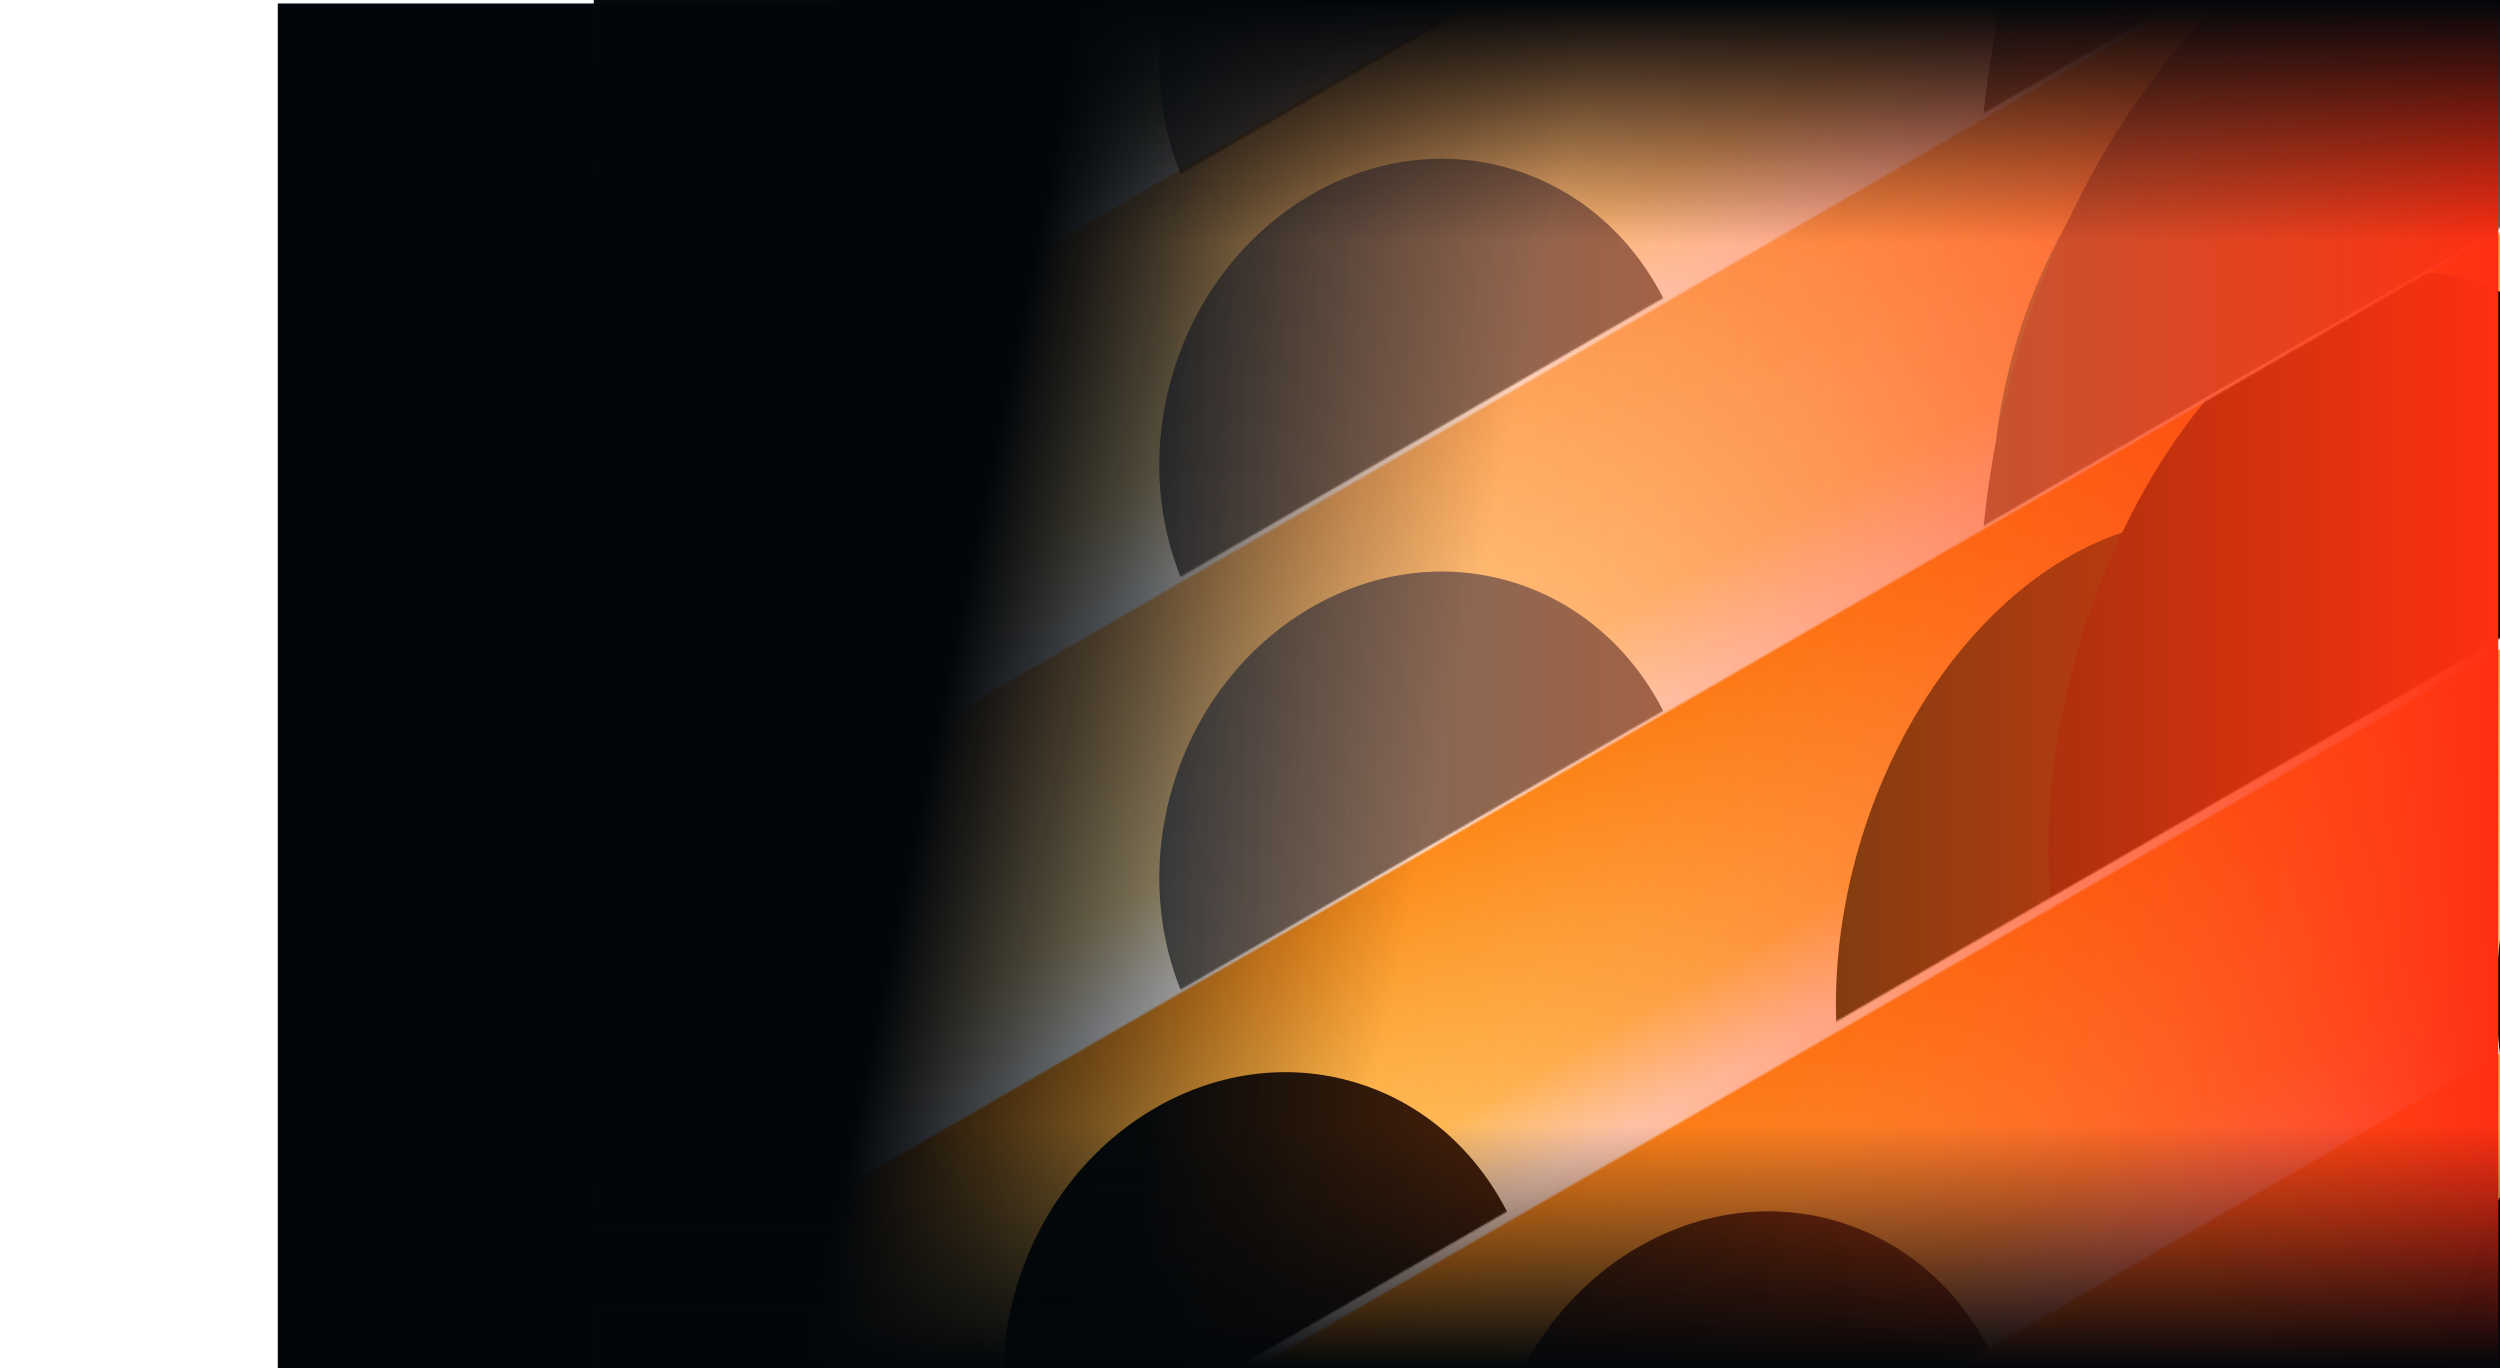
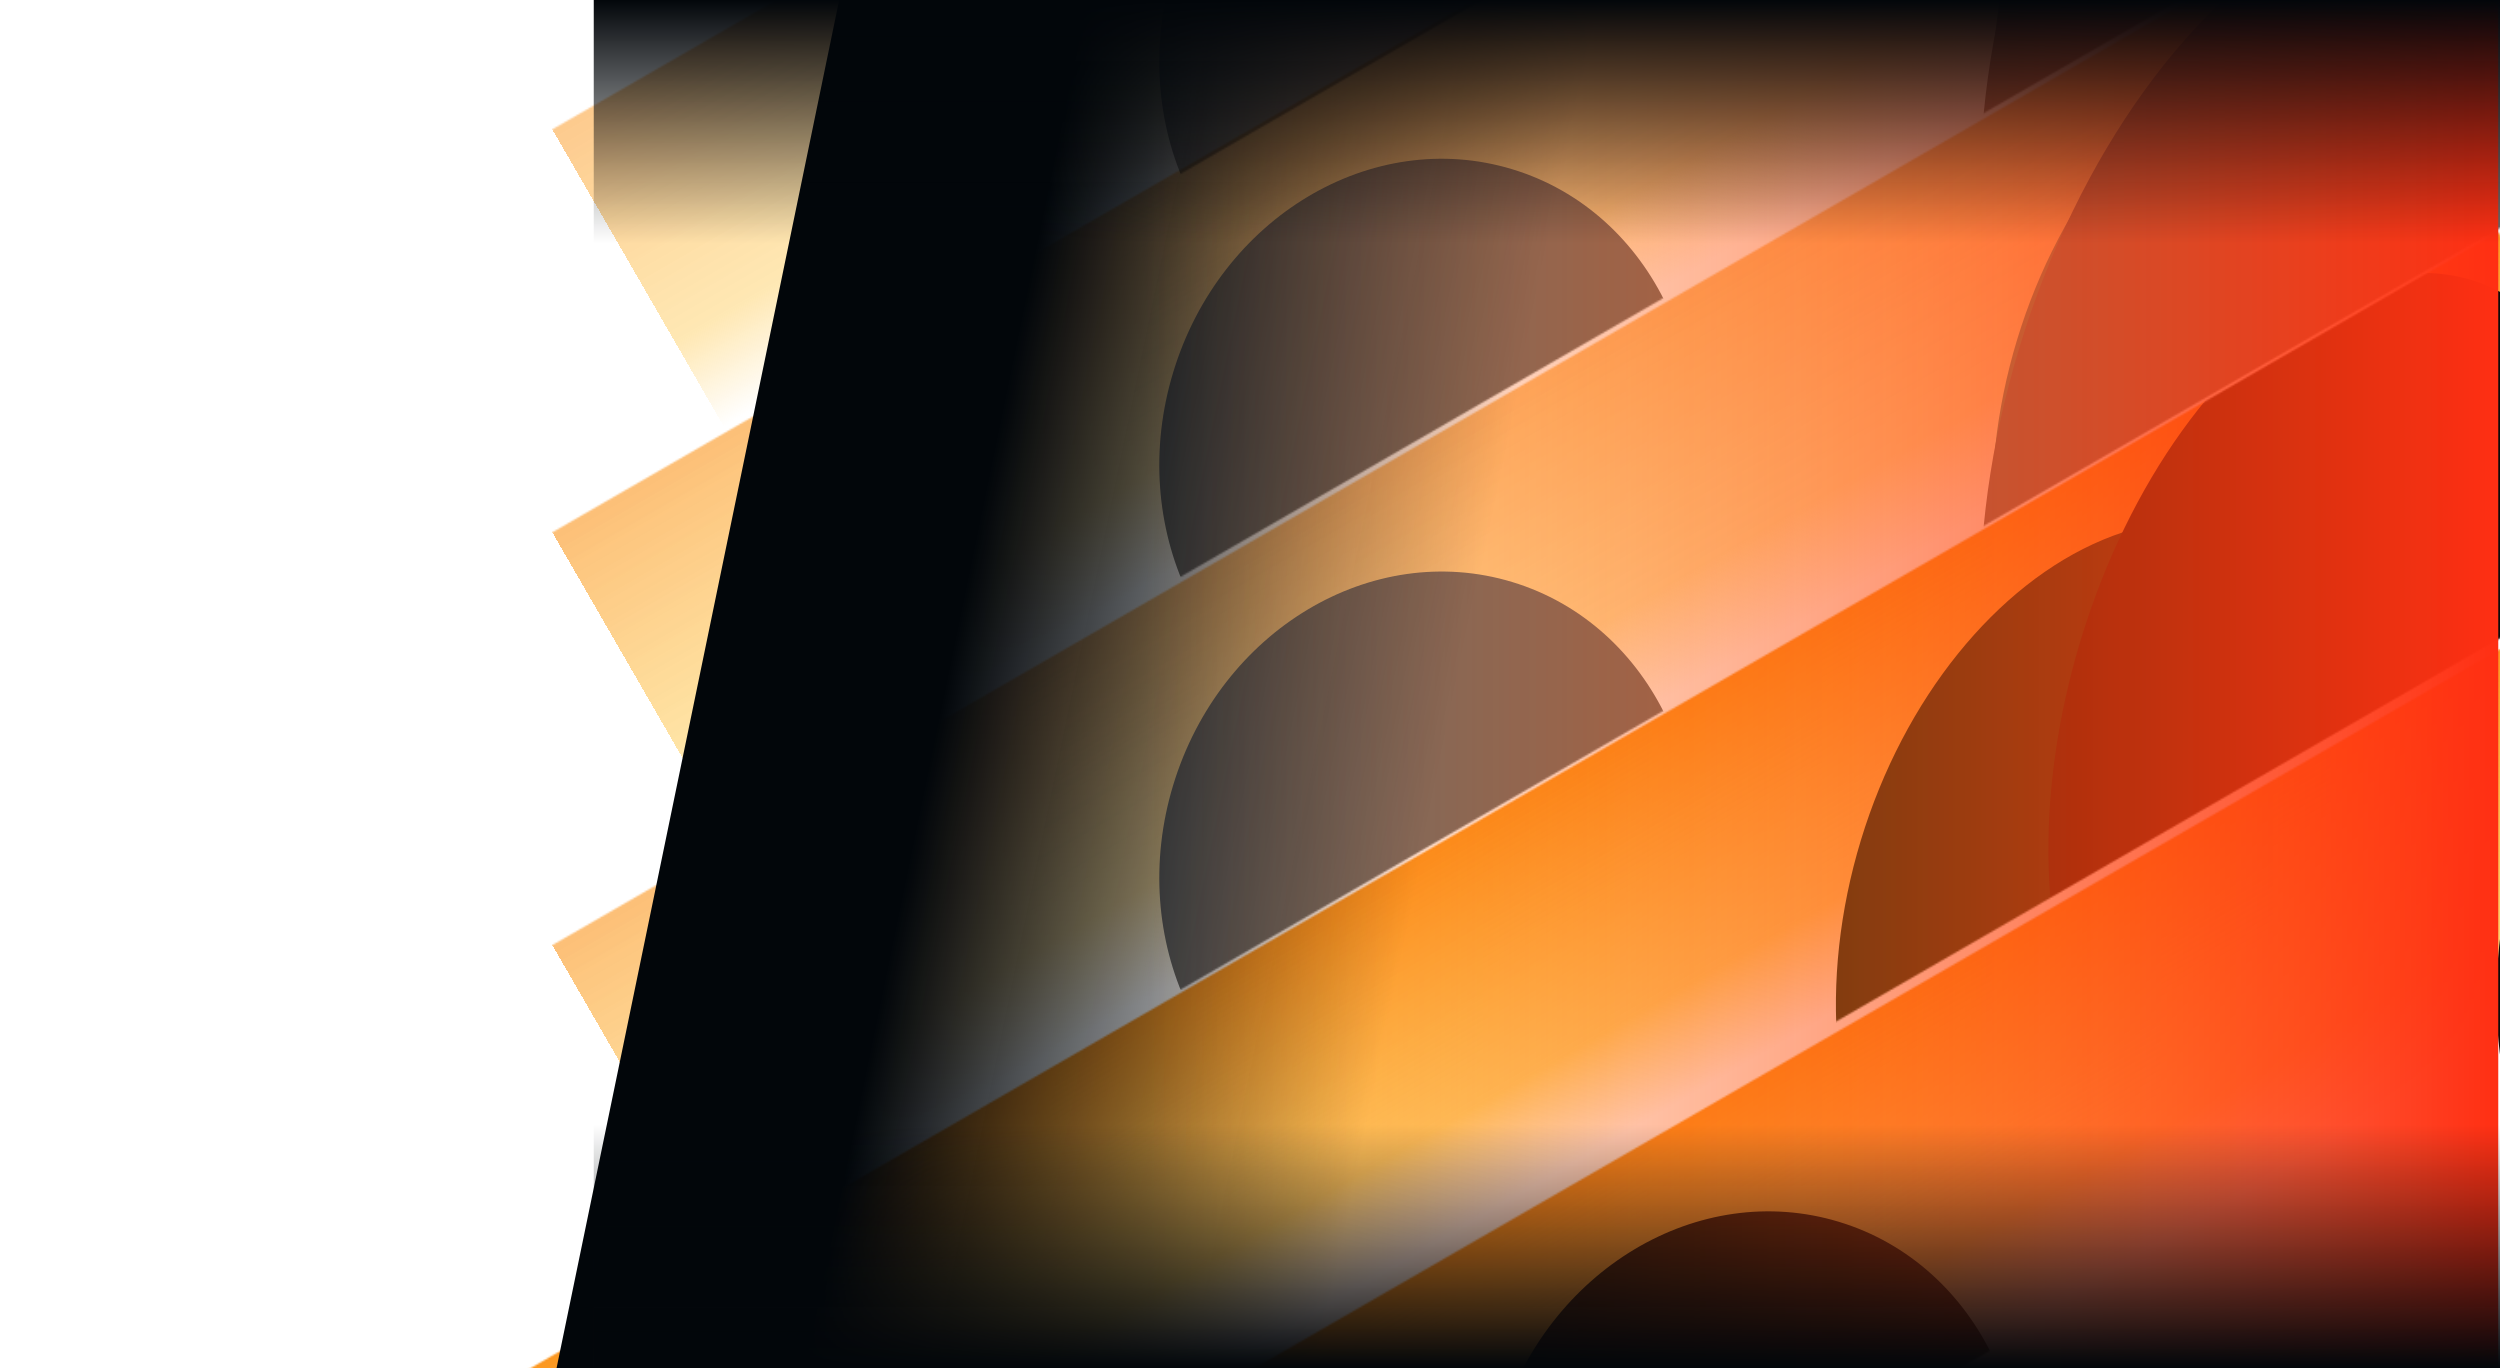
<svg xmlns="http://www.w3.org/2000/svg" width="1440" height="788" viewBox="0 0 1440 788" fill="none">
  <g clip-path="url(#clip0_715_5746)">
    <g opacity="0.61">
      <mask id="mask0_715_5746" style="mask-type:alpha" maskUnits="userSpaceOnUse" x="0" y="-155" width="1631" height="1059">
        <rect x="1630.58" y="21.182" width="1765.57" height="203.098" transform="rotate(150 1630.58 21.182)" fill="#00F2D4" />
      </mask>
      <g mask="url(#mask0_715_5746)">
        <g filter="url(#filter0_d_715_5746)">
          <rect x="1630.58" y="12.178" width="1399.6" height="203.098" transform="rotate(150 1630.58 12.178)" fill="url(#paint0_linear_715_5746)" shape-rendering="crispEdges" />
        </g>
        <g filter="url(#filter1_f_715_5746)">
          <ellipse cx="1320.86" cy="243.858" rx="166.152" ry="237.943" transform="rotate(-163.091 1320.86 243.858)" fill="#023E1E" />
        </g>
        <g filter="url(#filter2_f_715_5746)">
          <ellipse cx="1345.95" cy="255.619" rx="190.999" ry="323.353" transform="rotate(-163.091 1345.95 255.619)" fill="#090B0B" />
        </g>
        <g filter="url(#filter3_f_715_5746)">
          <ellipse cx="822.087" cy="496.561" rx="152.901" ry="168.584" transform="rotate(-163.091 822.087 496.561)" fill="#090B0B" />
        </g>
      </g>
    </g>
    <g opacity="0.61">
      <mask id="mask1_715_5746" style="mask-type:alpha" maskUnits="userSpaceOnUse" x="0" y="-393" width="1631" height="1060">
        <rect x="1630.58" y="-216.584" width="1765.57" height="203.098" transform="rotate(150 1630.58 -216.584)" fill="#00F2D4" />
      </mask>
      <g mask="url(#mask1_715_5746)">
        <g filter="url(#filter4_d_715_5746)">
          <rect x="1630.58" y="-225.588" width="1399.6" height="203.098" transform="rotate(150 1630.58 -225.588)" fill="url(#paint1_linear_715_5746)" shape-rendering="crispEdges" />
        </g>
        <g filter="url(#filter5_f_715_5746)">
          <ellipse cx="1320.86" cy="6.09" rx="166.152" ry="237.943" transform="rotate(-163.091 1320.86 6.09)" fill="#023E1E" />
        </g>
        <g filter="url(#filter6_f_715_5746)">
          <ellipse cx="1345.95" cy="17.851" rx="190.999" ry="323.353" transform="rotate(-163.091 1345.95 17.851)" fill="#090B0B" />
        </g>
        <g filter="url(#filter7_f_715_5746)">
          <ellipse cx="822.087" cy="258.793" rx="152.901" ry="168.584" transform="rotate(-163.091 822.087 258.793)" fill="#090B0B" />
        </g>
      </g>
    </g>
    <g opacity="0.51">
      <mask id="mask2_715_5746" style="mask-type:alpha" maskUnits="userSpaceOnUse" x="0" y="-625" width="1631" height="1060">
        <rect x="1630.58" y="-448.682" width="1765.57" height="203.098" transform="rotate(150 1630.58 -448.682)" fill="#00F2D4" />
      </mask>
      <g mask="url(#mask2_715_5746)">
        <g filter="url(#filter8_d_715_5746)">
          <rect x="1630.58" y="-457.686" width="1399.6" height="203.098" transform="rotate(150 1630.58 -457.686)" fill="url(#paint2_linear_715_5746)" shape-rendering="crispEdges" />
        </g>
        <g filter="url(#filter9_f_715_5746)">
          <ellipse cx="1320.86" cy="-226.007" rx="166.152" ry="237.943" transform="rotate(-163.091 1320.86 -226.007)" fill="#023E1E" />
        </g>
        <g filter="url(#filter10_f_715_5746)">
          <ellipse cx="1196.53" cy="-259.668" rx="347.164" ry="323.353" transform="rotate(-163.091 1196.53 -259.668)" fill="#090B0B" />
        </g>
        <g filter="url(#filter11_f_715_5746)">
          <ellipse cx="822.083" cy="26.695" rx="152.901" ry="168.584" transform="rotate(-163.091 822.083 26.695)" fill="#090B0B" />
        </g>
      </g>
    </g>
    <mask id="mask3_715_5746" style="mask-type:alpha" maskUnits="userSpaceOnUse" x="70" y="133" width="1471" height="967">
      <rect x="1540.58" y="309.547" width="1579.76" height="203.098" transform="rotate(150 1540.58 309.547)" fill="#00F2D4" />
    </mask>
    <g mask="url(#mask3_715_5746)">
      <g filter="url(#filter12_d_715_5746)">
        <rect x="1540.58" y="300.547" width="1421.34" height="203.098" transform="rotate(150 1540.58 300.547)" fill="url(#paint3_linear_715_5746)" shape-rendering="crispEdges" />
      </g>
      <g filter="url(#filter13_f_715_5746)">
        <ellipse cx="1230.86" cy="532.221" rx="166.152" ry="237.943" transform="rotate(-163.091 1230.86 532.221)" fill="#022C15" />
      </g>
      <g filter="url(#filter14_f_715_5746)">
        <ellipse cx="1346.8" cy="413.46" rx="154.958" ry="263.6" transform="rotate(-163.091 1346.8 413.46)" fill="#090B0B" />
      </g>
      <g filter="url(#filter15_f_715_5746)">
-         <ellipse cx="732.086" cy="784.924" rx="152.901" ry="168.584" transform="rotate(-163.091 732.086 784.924)" fill="#090B0B" />
-       </g>
+         </g>
    </g>
    <mask id="mask4_715_5746" style="mask-type:alpha" maskUnits="userSpaceOnUse" x="253" y="213" width="1566" height="1022">
      <rect x="1818.77" y="389.707" width="1690.24" height="203.098" transform="rotate(150 1818.77 389.707)" fill="#00F2D4" />
    </mask>
    <g mask="url(#mask4_715_5746)">
      <g filter="url(#filter16_d_715_5746)">
        <rect x="1818.77" y="380.709" width="1584.78" height="203.098" transform="rotate(150 1818.77 380.709)" fill="url(#paint4_linear_715_5746)" shape-rendering="crispEdges" />
      </g>
      <g filter="url(#filter17_f_715_5746)">
        <ellipse cx="441.898" cy="1229.87" rx="705.008" ry="289.985" transform="rotate(161.937 441.898 1229.87)" fill="#090B0B" />
      </g>
      <g filter="url(#filter18_f_715_5746)">
        <ellipse cx="1599.21" cy="533.973" rx="154.958" ry="218.149" transform="rotate(-163.091 1599.21 533.973)" fill="#090B0B" />
      </g>
      <g filter="url(#filter19_f_715_5746)">
        <ellipse cx="1010.27" cy="865.088" rx="152.901" ry="168.584" transform="rotate(-163.091 1010.27 865.088)" fill="#090B0B" />
      </g>
    </g>
    <mask id="mask5_715_5746" style="mask-type:alpha" maskUnits="userSpaceOnUse" x="639" y="464" width="1149" height="781">
-       <rect x="1787.4" y="640.625" width="1208.49" height="203.098" transform="rotate(150 1787.4 640.625)" fill="#00F2D4" />
-     </mask>
+       </mask>
    <g mask="url(#mask5_715_5746)">
      <g filter="url(#filter20_d_715_5746)">
        <rect x="1787.4" y="631.625" width="1208.49" height="203.098" transform="rotate(150 1787.4 631.625)" fill="url(#paint5_linear_715_5746)" shape-rendering="crispEdges" />
      </g>
      <g filter="url(#filter21_f_715_5746)">
        <ellipse cx="1567.85" cy="784.887" rx="154.958" ry="218.149" transform="rotate(-163.091 1567.85 784.887)" fill="#090B0B" />
      </g>
      <g filter="url(#filter22_f_715_5746)">
        <ellipse cx="771.973" cy="1219" rx="375.159" ry="283.694" transform="rotate(-163.091 771.973 1219)" fill="#090B0B" />
      </g>
    </g>
    <g opacity="0.18">
      <mask id="mask6_715_5746" style="mask-type:alpha" maskUnits="userSpaceOnUse" x="639" y="712" width="1149" height="781">
        <rect x="1787.4" y="888.402" width="1208.49" height="203.098" transform="rotate(150 1787.4 888.402)" fill="#00F2D4" />
      </mask>
      <g mask="url(#mask6_715_5746)">
        <g filter="url(#filter23_d_715_5746)">
          <rect x="1787.4" y="879.402" width="1208.49" height="203.098" transform="rotate(150 1787.4 879.402)" fill="url(#paint6_linear_715_5746)" shape-rendering="crispEdges" />
        </g>
        <g filter="url(#filter24_f_715_5746)">
          <ellipse cx="1567.85" cy="1032.67" rx="154.958" ry="218.149" transform="rotate(-163.091 1567.85 1032.67)" fill="#090B0B" />
        </g>
        <ellipse cx="927.83" cy="1487.91" rx="585.065" ry="351.603" transform="rotate(150.471 927.83 1487.91)" fill="#090B0B" />
      </g>
    </g>
    <rect x="511.027" y="-133.881" width="428.787" height="990.395" transform="rotate(11.672 511.027 -133.881)" fill="url(#paint7_linear_715_5746)" />
    <g filter="url(#filter26_d_715_5746)">
-       <path d="M160 -2H498L378 788H160V-2Z" fill="#02060A" />
+       <path d="M160 -2H498H160V-2Z" fill="#02060A" />
    </g>
    <rect x="660" y="-2" width="779" height="790" fill="url(#paint8_linear_715_5746)" />
    <rect width="1098" height="140" transform="translate(342)" fill="url(#paint9_linear_715_5746)" />
    <rect width="1098" height="140" transform="translate(1440 788) rotate(-180)" fill="url(#paint10_linear_715_5746)" />
  </g>
  <defs>
    <filter id="filter0_d_715_5746" x="310.674" y="-163.711" width="1326.18" height="888.232" filterUnits="userSpaceOnUse" color-interpolation-filters="sRGB">
      <feFlood flood-opacity="0" result="BackgroundImageFix" />
      <feColorMatrix in="SourceAlpha" type="matrix" values="0 0 0 0 0 0 0 0 0 0 0 0 0 0 0 0 0 0 127 0" result="hardAlpha" />
      <feOffset dy="6.273" />
      <feGaussianBlur stdDeviation="3.136" />
      <feComposite in2="hardAlpha" operator="out" />
      <feColorMatrix type="matrix" values="0 0 0 0 0 0 0 0 0 0 0 0 0 0 0 0 0 0 0.25 0" />
      <feBlend mode="normal" in2="BackgroundImageFix" result="effect1_dropShadow_715_5746" />
      <feBlend mode="normal" in="SourceGraphic" in2="effect1_dropShadow_715_5746" result="shape" />
    </filter>
    <filter id="filter1_f_715_5746" x="1000.02" y="-136.331" width="641.673" height="760.377" filterUnits="userSpaceOnUse" color-interpolation-filters="sRGB">
      <feFlood flood-opacity="0" result="BackgroundImageFix" />
      <feBlend mode="normal" in="SourceGraphic" in2="BackgroundImageFix" result="shape" />
      <feGaussianBlur stdDeviation="73.706" result="effect1_foregroundBlur_715_5746" />
    </filter>
    <filter id="filter2_f_715_5746" x="992.97" y="-206.168" width="705.957" height="923.574" filterUnits="userSpaceOnUse" color-interpolation-filters="sRGB">
      <feFlood flood-opacity="0" result="BackgroundImageFix" />
      <feBlend mode="normal" in="SourceGraphic" in2="BackgroundImageFix" result="shape" />
      <feGaussianBlur stdDeviation="73.706" result="effect1_foregroundBlur_715_5746" />
    </filter>
    <filter id="filter3_f_715_5746" x="520.342" y="181.792" width="603.488" height="629.537" filterUnits="userSpaceOnUse" color-interpolation-filters="sRGB">
      <feFlood flood-opacity="0" result="BackgroundImageFix" />
      <feBlend mode="normal" in="SourceGraphic" in2="BackgroundImageFix" result="shape" />
      <feGaussianBlur stdDeviation="73.706" result="effect1_foregroundBlur_715_5746" />
    </filter>
    <filter id="filter4_d_715_5746" x="310.674" y="-401.477" width="1326.18" height="888.232" filterUnits="userSpaceOnUse" color-interpolation-filters="sRGB">
      <feFlood flood-opacity="0" result="BackgroundImageFix" />
      <feColorMatrix in="SourceAlpha" type="matrix" values="0 0 0 0 0 0 0 0 0 0 0 0 0 0 0 0 0 0 127 0" result="hardAlpha" />
      <feOffset dy="6.273" />
      <feGaussianBlur stdDeviation="3.136" />
      <feComposite in2="hardAlpha" operator="out" />
      <feColorMatrix type="matrix" values="0 0 0 0 0 0 0 0 0 0 0 0 0 0 0 0 0 0 0.25 0" />
      <feBlend mode="normal" in2="BackgroundImageFix" result="effect1_dropShadow_715_5746" />
      <feBlend mode="normal" in="SourceGraphic" in2="effect1_dropShadow_715_5746" result="shape" />
    </filter>
    <filter id="filter5_f_715_5746" x="1000.02" y="-374.098" width="641.673" height="760.377" filterUnits="userSpaceOnUse" color-interpolation-filters="sRGB">
      <feFlood flood-opacity="0" result="BackgroundImageFix" />
      <feBlend mode="normal" in="SourceGraphic" in2="BackgroundImageFix" result="shape" />
      <feGaussianBlur stdDeviation="73.706" result="effect1_foregroundBlur_715_5746" />
    </filter>
    <filter id="filter6_f_715_5746" x="992.97" y="-443.936" width="705.957" height="923.574" filterUnits="userSpaceOnUse" color-interpolation-filters="sRGB">
      <feFlood flood-opacity="0" result="BackgroundImageFix" />
      <feBlend mode="normal" in="SourceGraphic" in2="BackgroundImageFix" result="shape" />
      <feGaussianBlur stdDeviation="73.706" result="effect1_foregroundBlur_715_5746" />
    </filter>
    <filter id="filter7_f_715_5746" x="520.342" y="-55.975" width="603.488" height="629.537" filterUnits="userSpaceOnUse" color-interpolation-filters="sRGB">
      <feFlood flood-opacity="0" result="BackgroundImageFix" />
      <feBlend mode="normal" in="SourceGraphic" in2="BackgroundImageFix" result="shape" />
      <feGaussianBlur stdDeviation="73.706" result="effect1_foregroundBlur_715_5746" />
    </filter>
    <filter id="filter8_d_715_5746" x="310.674" y="-633.574" width="1326.18" height="888.232" filterUnits="userSpaceOnUse" color-interpolation-filters="sRGB">
      <feFlood flood-opacity="0" result="BackgroundImageFix" />
      <feColorMatrix in="SourceAlpha" type="matrix" values="0 0 0 0 0 0 0 0 0 0 0 0 0 0 0 0 0 0 127 0" result="hardAlpha" />
      <feOffset dy="6.273" />
      <feGaussianBlur stdDeviation="3.136" />
      <feComposite in2="hardAlpha" operator="out" />
      <feColorMatrix type="matrix" values="0 0 0 0 0 0 0 0 0 0 0 0 0 0 0 0 0 0 0.25 0" />
      <feBlend mode="normal" in2="BackgroundImageFix" result="effect1_dropShadow_715_5746" />
      <feBlend mode="normal" in="SourceGraphic" in2="effect1_dropShadow_715_5746" result="shape" />
    </filter>
    <filter id="filter9_f_715_5746" x="1000.02" y="-606.196" width="641.673" height="760.377" filterUnits="userSpaceOnUse" color-interpolation-filters="sRGB">
      <feFlood flood-opacity="0" result="BackgroundImageFix" />
      <feBlend mode="normal" in="SourceGraphic" in2="BackgroundImageFix" result="shape" />
      <feGaussianBlur stdDeviation="73.706" result="effect1_foregroundBlur_715_5746" />
    </filter>
    <filter id="filter10_f_715_5746" x="703.817" y="-732.603" width="985.428" height="945.87" filterUnits="userSpaceOnUse" color-interpolation-filters="sRGB">
      <feFlood flood-opacity="0" result="BackgroundImageFix" />
      <feBlend mode="normal" in="SourceGraphic" in2="BackgroundImageFix" result="shape" />
      <feGaussianBlur stdDeviation="73.706" result="effect1_foregroundBlur_715_5746" />
    </filter>
    <filter id="filter11_f_715_5746" x="520.339" y="-288.073" width="603.488" height="629.537" filterUnits="userSpaceOnUse" color-interpolation-filters="sRGB">
      <feFlood flood-opacity="0" result="BackgroundImageFix" />
      <feBlend mode="normal" in="SourceGraphic" in2="BackgroundImageFix" result="shape" />
      <feGaussianBlur stdDeviation="73.706" result="effect1_foregroundBlur_715_5746" />
    </filter>
    <filter id="filter12_d_715_5746" x="201.84" y="124.658" width="1345.01" height="899.106" filterUnits="userSpaceOnUse" color-interpolation-filters="sRGB">
      <feFlood flood-opacity="0" result="BackgroundImageFix" />
      <feColorMatrix in="SourceAlpha" type="matrix" values="0 0 0 0 0 0 0 0 0 0 0 0 0 0 0 0 0 0 127 0" result="hardAlpha" />
      <feOffset dy="6.273" />
      <feGaussianBlur stdDeviation="3.136" />
      <feComposite in2="hardAlpha" operator="out" />
      <feColorMatrix type="matrix" values="0 0 0 0 0 0 0 0 0 0 0 0 0 0 0 0 0 0 0.25 0" />
      <feBlend mode="normal" in2="BackgroundImageFix" result="effect1_dropShadow_715_5746" />
      <feBlend mode="normal" in="SourceGraphic" in2="effect1_dropShadow_715_5746" result="shape" />
    </filter>
    <filter id="filter13_f_715_5746" x="910.019" y="152.033" width="641.673" height="760.377" filterUnits="userSpaceOnUse" color-interpolation-filters="sRGB">
      <feFlood flood-opacity="0" result="BackgroundImageFix" />
      <feBlend mode="normal" in="SourceGraphic" in2="BackgroundImageFix" result="shape" />
      <feGaussianBlur stdDeviation="73.706" result="effect1_foregroundBlur_715_5746" />
    </filter>
    <filter id="filter14_f_715_5746" x="1032.44" y="9.804" width="628.714" height="807.311" filterUnits="userSpaceOnUse" color-interpolation-filters="sRGB">
      <feFlood flood-opacity="0" result="BackgroundImageFix" />
      <feBlend mode="normal" in="SourceGraphic" in2="BackgroundImageFix" result="shape" />
      <feGaussianBlur stdDeviation="73.706" result="effect1_foregroundBlur_715_5746" />
    </filter>
    <filter id="filter15_f_715_5746" x="430.342" y="470.156" width="603.488" height="629.537" filterUnits="userSpaceOnUse" color-interpolation-filters="sRGB">
      <feFlood flood-opacity="0" result="BackgroundImageFix" />
      <feBlend mode="normal" in="SourceGraphic" in2="BackgroundImageFix" result="shape" />
      <feGaussianBlur stdDeviation="73.706" result="effect1_foregroundBlur_715_5746" />
    </filter>
    <filter id="filter16_d_715_5746" x="338.488" y="204.82" width="1486.55" height="980.822" filterUnits="userSpaceOnUse" color-interpolation-filters="sRGB">
      <feFlood flood-opacity="0" result="BackgroundImageFix" />
      <feColorMatrix in="SourceAlpha" type="matrix" values="0 0 0 0 0 0 0 0 0 0 0 0 0 0 0 0 0 0 127 0" result="hardAlpha" />
      <feOffset dy="6.273" />
      <feGaussianBlur stdDeviation="3.136" />
      <feComposite in2="hardAlpha" operator="out" />
      <feColorMatrix type="matrix" values="0 0 0 0 0 0 0 0 0 0 0 0 0 0 0 0 0 0 0.25 0" />
      <feBlend mode="normal" in2="BackgroundImageFix" result="effect1_dropShadow_715_5746" />
      <feBlend mode="normal" in="SourceGraphic" in2="effect1_dropShadow_715_5746" result="shape" />
    </filter>
    <filter id="filter17_f_715_5746" x="-381.86" y="730.608" width="1647.52" height="998.529" filterUnits="userSpaceOnUse" color-interpolation-filters="sRGB">
      <feFlood flood-opacity="0" result="BackgroundImageFix" />
      <feBlend mode="normal" in="SourceGraphic" in2="BackgroundImageFix" result="shape" />
      <feGaussianBlur stdDeviation="73.706" result="effect1_foregroundBlur_715_5746" />
    </filter>
    <filter id="filter18_f_715_5746" x="1290.5" y="172.987" width="617.439" height="721.973" filterUnits="userSpaceOnUse" color-interpolation-filters="sRGB">
      <feFlood flood-opacity="0" result="BackgroundImageFix" />
      <feBlend mode="normal" in="SourceGraphic" in2="BackgroundImageFix" result="shape" />
      <feGaussianBlur stdDeviation="73.706" result="effect1_foregroundBlur_715_5746" />
    </filter>
    <filter id="filter19_f_715_5746" x="708.53" y="550.32" width="603.488" height="629.537" filterUnits="userSpaceOnUse" color-interpolation-filters="sRGB">
      <feFlood flood-opacity="0" result="BackgroundImageFix" />
      <feBlend mode="normal" in="SourceGraphic" in2="BackgroundImageFix" result="shape" />
      <feGaussianBlur stdDeviation="73.706" result="effect1_foregroundBlur_715_5746" />
    </filter>
    <filter id="filter20_d_715_5746" x="632.99" y="455.736" width="1160.68" height="792.681" filterUnits="userSpaceOnUse" color-interpolation-filters="sRGB">
      <feFlood flood-opacity="0" result="BackgroundImageFix" />
      <feColorMatrix in="SourceAlpha" type="matrix" values="0 0 0 0 0 0 0 0 0 0 0 0 0 0 0 0 0 0 127 0" result="hardAlpha" />
      <feOffset dy="6.273" />
      <feGaussianBlur stdDeviation="3.136" />
      <feComposite in2="hardAlpha" operator="out" />
      <feColorMatrix type="matrix" values="0 0 0 0 0 0 0 0 0 0 0 0 0 0 0 0 0 0 0.25 0" />
      <feBlend mode="normal" in2="BackgroundImageFix" result="effect1_dropShadow_715_5746" />
      <feBlend mode="normal" in="SourceGraphic" in2="effect1_dropShadow_715_5746" result="shape" />
    </filter>
    <filter id="filter21_f_715_5746" x="1259.13" y="423.901" width="617.439" height="721.973" filterUnits="userSpaceOnUse" color-interpolation-filters="sRGB">
      <feFlood flood-opacity="0" result="BackgroundImageFix" />
      <feBlend mode="normal" in="SourceGraphic" in2="BackgroundImageFix" result="shape" />
      <feGaussianBlur stdDeviation="73.706" result="effect1_foregroundBlur_715_5746" />
    </filter>
    <filter id="filter22_f_715_5746" x="256.177" y="778.964" width="1031.59" height="880.063" filterUnits="userSpaceOnUse" color-interpolation-filters="sRGB">
      <feFlood flood-opacity="0" result="BackgroundImageFix" />
      <feBlend mode="normal" in="SourceGraphic" in2="BackgroundImageFix" result="shape" />
      <feGaussianBlur stdDeviation="73.706" result="effect1_foregroundBlur_715_5746" />
    </filter>
    <filter id="filter23_d_715_5746" x="632.99" y="703.514" width="1160.68" height="792.681" filterUnits="userSpaceOnUse" color-interpolation-filters="sRGB">
      <feFlood flood-opacity="0" result="BackgroundImageFix" />
      <feColorMatrix in="SourceAlpha" type="matrix" values="0 0 0 0 0 0 0 0 0 0 0 0 0 0 0 0 0 0 127 0" result="hardAlpha" />
      <feOffset dy="6.273" />
      <feGaussianBlur stdDeviation="3.136" />
      <feComposite in2="hardAlpha" operator="out" />
      <feColorMatrix type="matrix" values="0 0 0 0 0 0 0 0 0 0 0 0 0 0 0 0 0 0 0.25 0" />
      <feBlend mode="normal" in2="BackgroundImageFix" result="effect1_dropShadow_715_5746" />
      <feBlend mode="normal" in="SourceGraphic" in2="effect1_dropShadow_715_5746" result="shape" />
    </filter>
    <filter id="filter24_f_715_5746" x="1259.13" y="671.68" width="617.439" height="721.973" filterUnits="userSpaceOnUse" color-interpolation-filters="sRGB">
      <feFlood flood-opacity="0" result="BackgroundImageFix" />
      <feBlend mode="normal" in="SourceGraphic" in2="BackgroundImageFix" result="shape" />
      <feGaussianBlur stdDeviation="73.706" result="effect1_foregroundBlur_715_5746" />
    </filter>
    <filter id="filter26_d_715_5746" x="156" y="-2" width="346" height="798" filterUnits="userSpaceOnUse" color-interpolation-filters="sRGB">
      <feFlood flood-opacity="0" result="BackgroundImageFix" />
      <feColorMatrix in="SourceAlpha" type="matrix" values="0 0 0 0 0 0 0 0 0 0 0 0 0 0 0 0 0 0 127 0" result="hardAlpha" />
      <feOffset dy="4" />
      <feGaussianBlur stdDeviation="2" />
      <feComposite in2="hardAlpha" operator="out" />
      <feColorMatrix type="matrix" values="0 0 0 0 0 0 0 0 0 0 0 0 0 0 0 0 0 0 0.25 0" />
      <feBlend mode="normal" in2="BackgroundImageFix" result="effect1_dropShadow_715_5746" />
      <feBlend mode="normal" in="SourceGraphic" in2="effect1_dropShadow_715_5746" result="shape" />
    </filter>
    <linearGradient id="paint0_linear_715_5746" x1="2331.25" y1="215.276" x2="2331.27" y2="14.977" gradientUnits="userSpaceOnUse">
      <stop stop-color="#FB961F" />
      <stop offset="0.72" stop-color="#FEC646" stop-opacity="0.8" />
      <stop offset="1" stop-color="#FEC646" stop-opacity="0" />
    </linearGradient>
    <linearGradient id="paint1_linear_715_5746" x1="2331.25" y1="-22.49" x2="2331.27" y2="-222.788" gradientUnits="userSpaceOnUse">
      <stop stop-color="#FB961F" />
      <stop offset="0.72" stop-color="#FEC646" stop-opacity="0.8" />
      <stop offset="1" stop-color="#FEC646" stop-opacity="0" />
    </linearGradient>
    <linearGradient id="paint2_linear_715_5746" x1="2331.25" y1="-254.587" x2="2331.27" y2="-454.886" gradientUnits="userSpaceOnUse">
      <stop stop-color="#FB961F" />
      <stop offset="0.72" stop-color="#FEC646" stop-opacity="0.8" />
      <stop offset="1" stop-color="#FEC646" stop-opacity="0" />
    </linearGradient>
    <linearGradient id="paint3_linear_715_5746" x1="2252.14" y1="503.645" x2="2252.15" y2="303.346" gradientUnits="userSpaceOnUse">
      <stop stop-color="#FB961F" />
      <stop offset="0.72" stop-color="#FEC646" stop-opacity="0.8" />
      <stop offset="1" stop-color="#FEC646" stop-opacity="0" />
    </linearGradient>
    <linearGradient id="paint4_linear_715_5746" x1="2612.14" y1="583.807" x2="2612.15" y2="383.509" gradientUnits="userSpaceOnUse">
      <stop stop-color="#FB961F" />
      <stop offset="0.72" stop-color="#FEC646" stop-opacity="0.8" />
      <stop offset="1" stop-color="#FEC646" stop-opacity="0" />
    </linearGradient>
    <linearGradient id="paint5_linear_715_5746" x1="2392.4" y1="834.723" x2="2392.42" y2="634.425" gradientUnits="userSpaceOnUse">
      <stop stop-color="#FB961F" />
      <stop offset="0.72" stop-color="#FEC646" stop-opacity="0.8" />
      <stop offset="1" stop-color="#FEC646" stop-opacity="0" />
    </linearGradient>
    <linearGradient id="paint6_linear_715_5746" x1="2392.4" y1="1082.5" x2="2392.42" y2="882.202" gradientUnits="userSpaceOnUse">
      <stop stop-color="#FB961F" />
      <stop offset="0.72" stop-color="#FEC646" stop-opacity="0.8" />
      <stop offset="1" stop-color="#FEC646" stop-opacity="0" />
    </linearGradient>
    <linearGradient id="paint7_linear_715_5746" x1="939.815" y1="361.317" x2="650.808" y2="361.317" gradientUnits="userSpaceOnUse">
      <stop stop-color="#02060A" stop-opacity="0" />
      <stop offset="1" stop-color="#02060A" />
    </linearGradient>
    <linearGradient id="paint8_linear_715_5746" x1="1439" y1="393" x2="660" y2="393" gradientUnits="userSpaceOnUse">
      <stop stop-color="#FF2F13" />
      <stop offset="1" stop-color="#FF6B01" stop-opacity="0" />
    </linearGradient>
    <linearGradient id="paint9_linear_715_5746" x1="549" y1="0" x2="549" y2="140" gradientUnits="userSpaceOnUse">
      <stop stop-color="#02060A" />
      <stop offset="1" stop-color="#02060A" stop-opacity="0" />
    </linearGradient>
    <linearGradient id="paint10_linear_715_5746" x1="549" y1="0" x2="549" y2="140" gradientUnits="userSpaceOnUse">
      <stop stop-color="#02060A" />
      <stop offset="1" stop-color="#02060A" stop-opacity="0" />
    </linearGradient>
    <clipPath id="clip0_715_5746">
      <rect width="1440" height="788" fill="white" />
    </clipPath>
  </defs>
</svg>